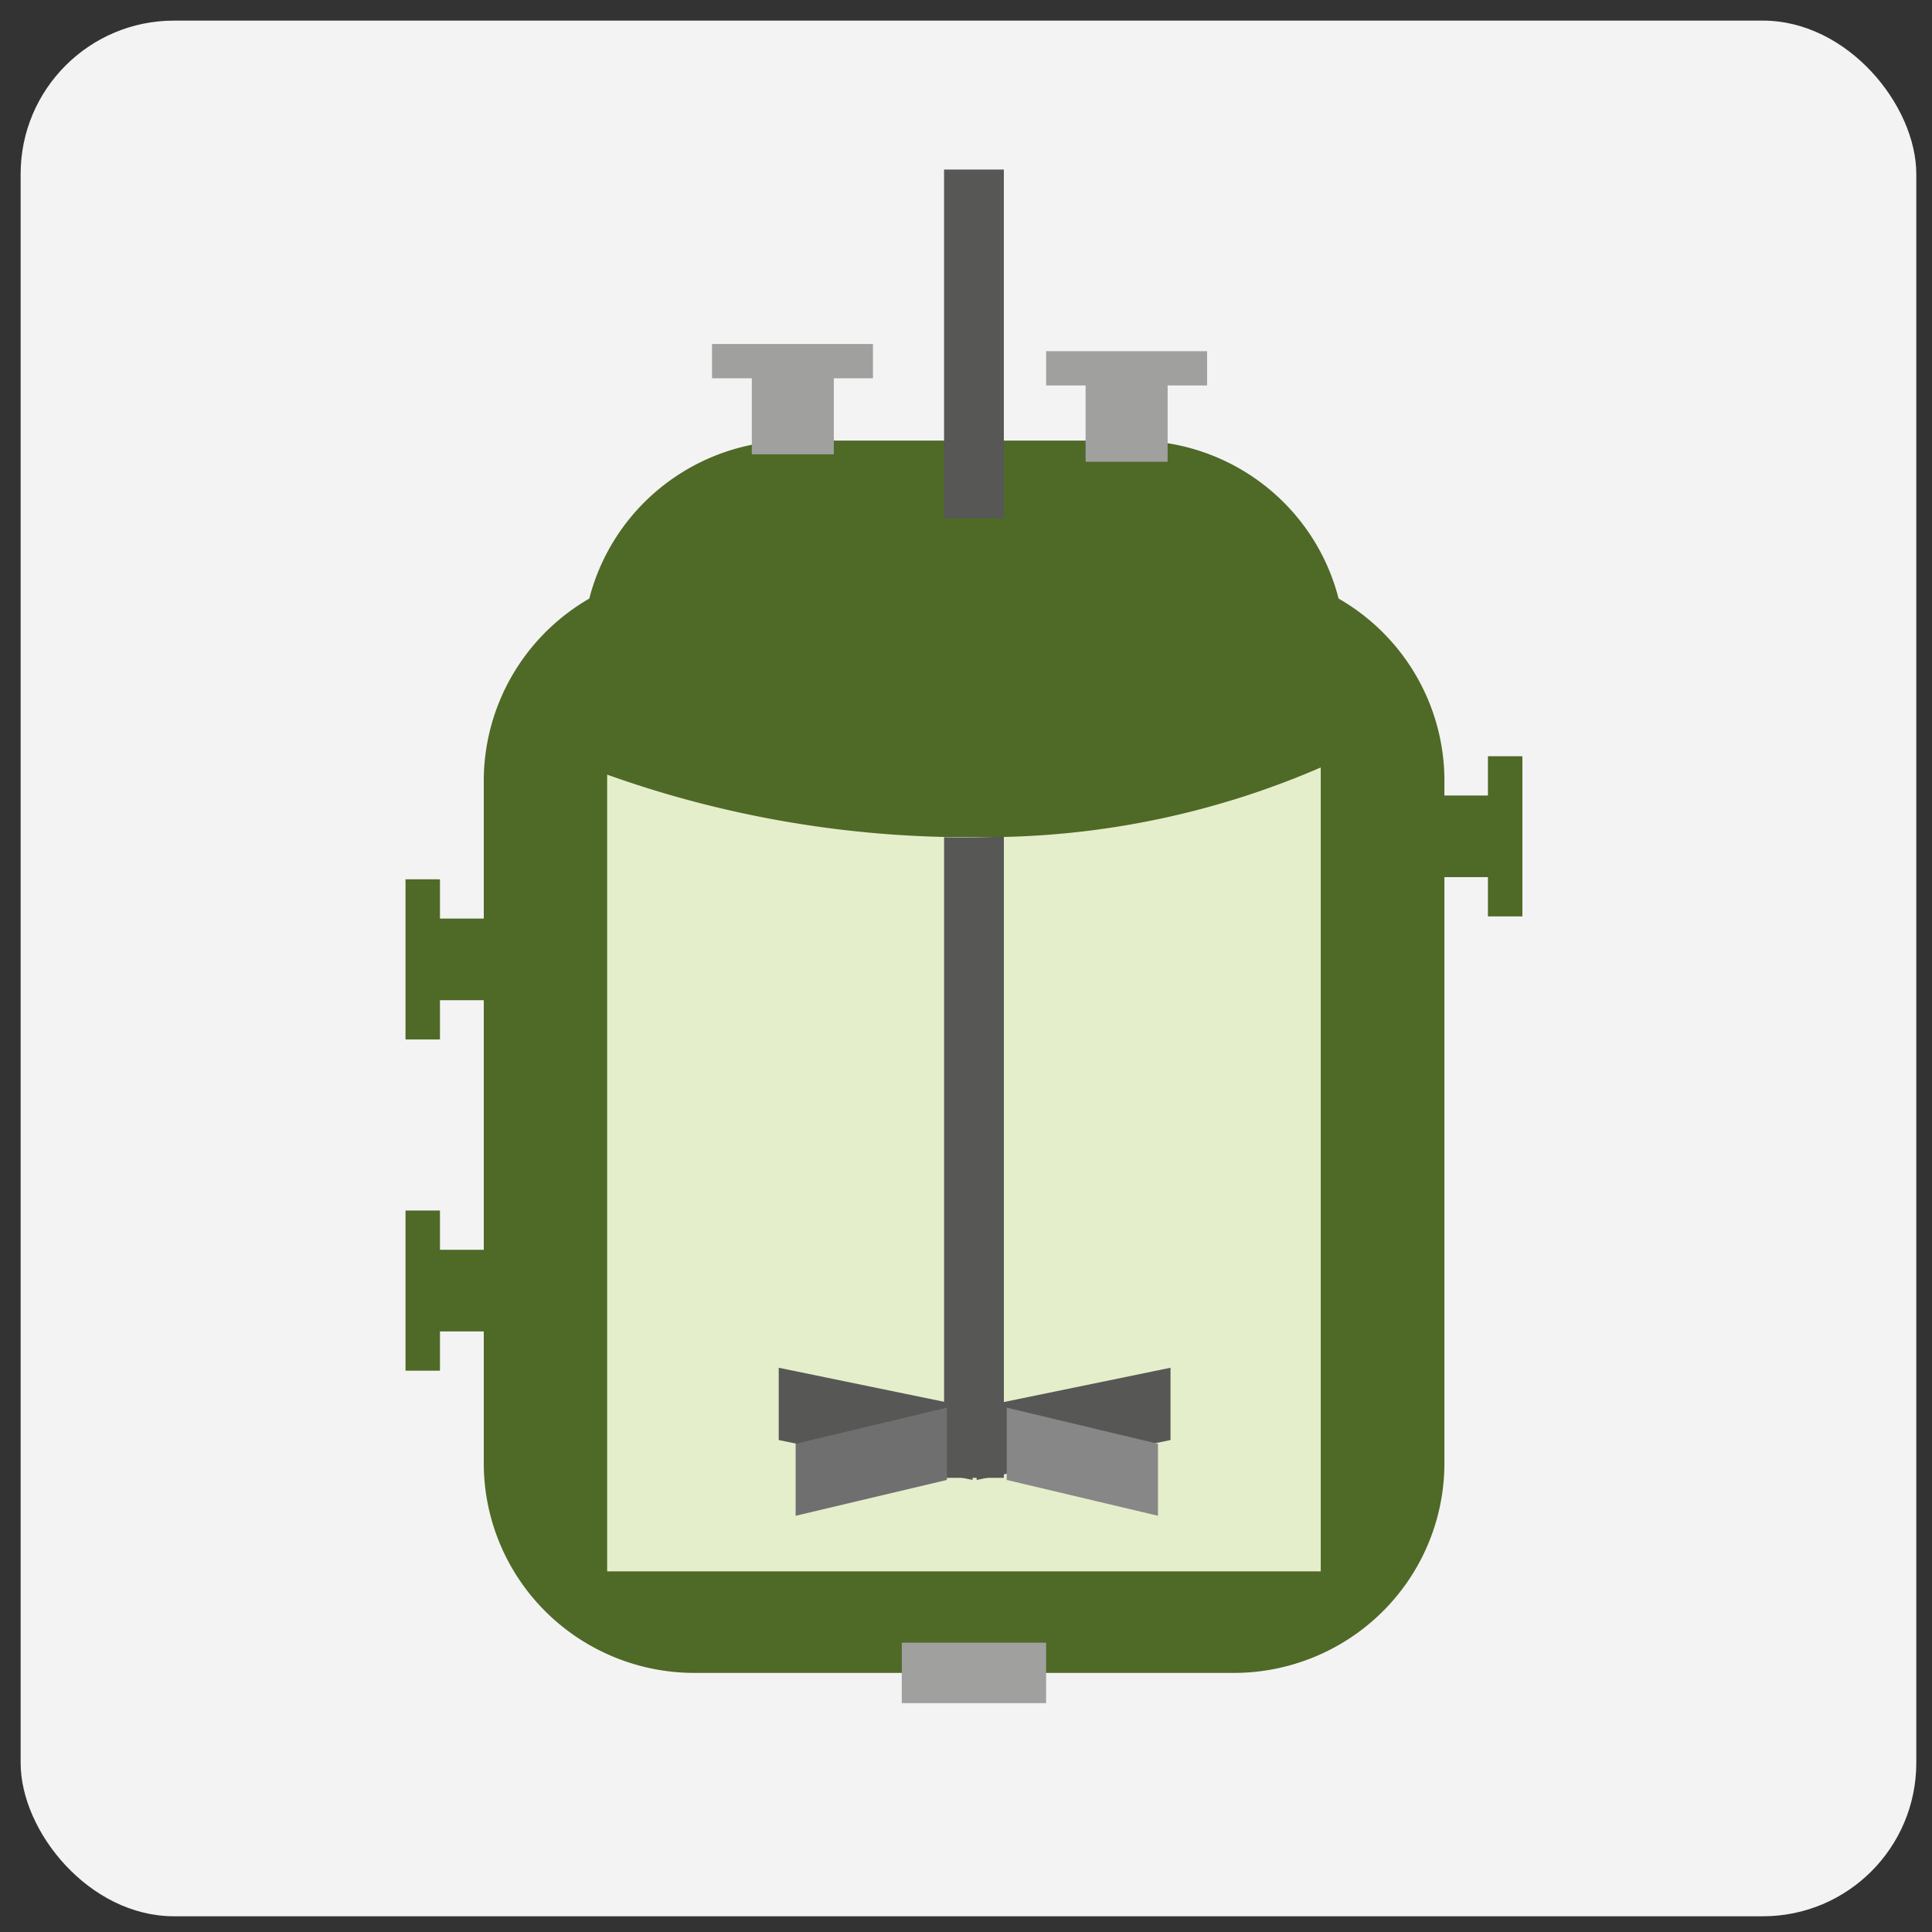
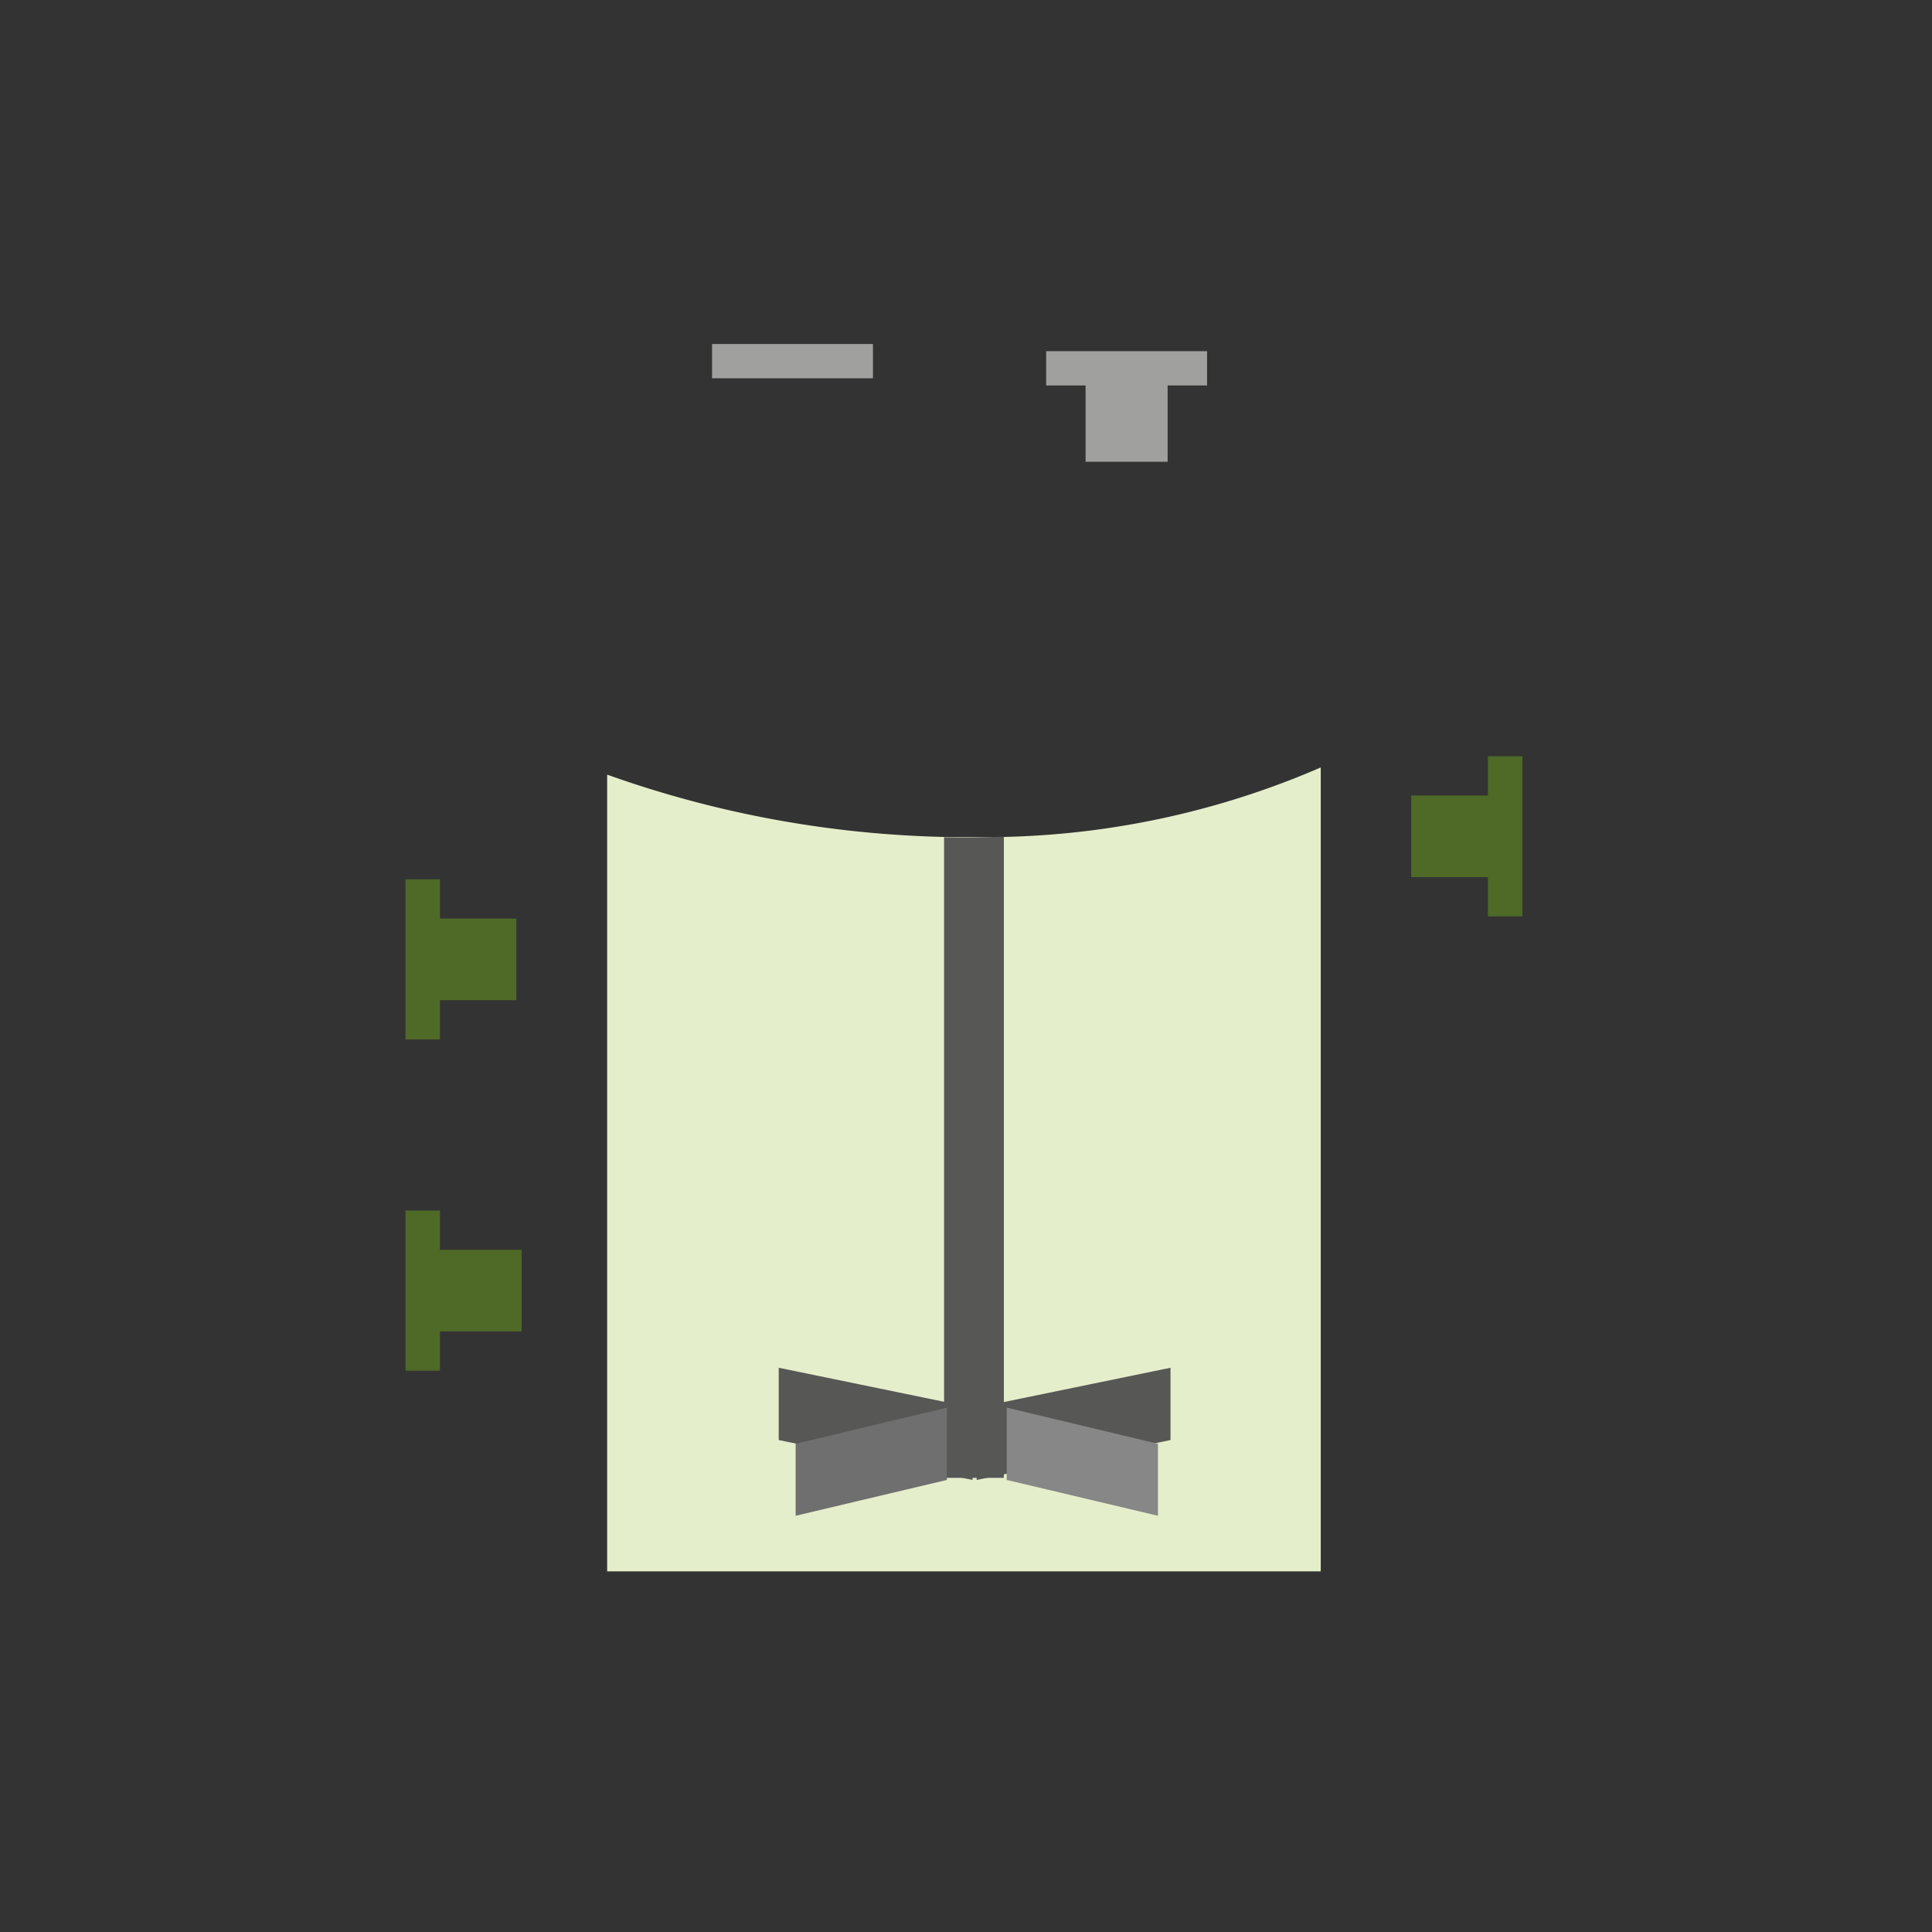
<svg xmlns="http://www.w3.org/2000/svg" xmlns:ns1="http://sodipodi.sourceforge.net/DTD/sodipodi-0.dtd" xmlns:ns2="http://www.inkscape.org/namespaces/inkscape" width="100mm" height="100mm" viewBox="0 0 100 100" version="1.1" id="svg2055" ns1:docname="process_5_Separation_Chimique.svg" ns2:version="1.0 (4035a4fb49, 2020-05-01)" ns2:export-filename="C:\Users\l.julin\Documents\Morphosis\Sites web\weeecycling_com\Site_weeecycling\weeecycling\charte graphique\pictogrammes\process_4_Premiere_Fonte.png" ns2:export-xdpi="144.0022" ns2:export-ydpi="144.0022">
  <rect x="0" y="0" width="100" height="100" fill="#333333" stroke="none" />
  <defs id="defs2049" />
  <ns1:namedview id="base" pagecolor="#ffffff" bordercolor="#666666" borderopacity="1.0" ns2:pageopacity="0.0" ns2:pageshadow="2" ns2:zoom="1.4" ns2:cx="204.7117" ns2:cy="201.96889" ns2:document-units="mm" ns2:current-layer="g3655" ns2:document-rotation="0" showgrid="false" ns2:window-width="1920" ns2:window-height="1057" ns2:window-x="1358" ns2:window-y="-8" ns2:window-maximized="1" fit-margin-left="5" fit-margin-top="5" fit-margin-right="5" fit-margin-bottom="5" lock-margins="true" />
  <g ns2:label="Calque 1" ns2:groupmode="layer" id="layer1" transform="translate(-44.654,-67.399)">
    <g id="g3655" transform="translate(-25.891,-5.953)">
-       <rect ry="7.939" y="74.419" x="71.613" height="98.119" width="98.119" id="rect3541" style="fill:#f3f3f3;fill-opacity:1;stroke:none;stroke-width:0.152;stroke-miterlimit:4;stroke-dasharray:none;stroke-opacity:1" />
-       <path style="fill:#4f6927;stroke-width:1.617;fill-opacity:1" id="path4883" d="m 145.307,113.769 v 35.303 a 10.907,10.854 0 0 1 -10.923,10.87 H 106.492 A 10.907,10.854 0 0 1 95.585,149.072 V 113.769 a 10.972,10.918 0 0 1 5.462,-9.435 10.923,10.87 0 0 1 10.583,-8.177 h 17.633 a 10.907,10.854 0 0 1 10.567,8.177 10.94,10.886 0 0 1 5.478,9.435 z" class="cls-3" />
      <path style="fill:#e5eecb;stroke-width:1.617;fill-opacity:1" id="path4885" d="m 138.906,113.076 v 41.609 h -36.935 v -41.238 a 55.313,55.043 0 0 0 17.438,3.225 c 1.07,0 2.091,0 3.095,0 a 43.515,43.302 0 0 0 16.401,-3.596 z" class="cls-4" />
      <path style="fill:#575756;stroke-width:1.617" id="path4887" d="m 122.505,116.656 v 33.19 h -3.095 v -33.158 c 1.07,0.018 2.091,0 3.095,-0.03 z" class="cls-19" />
-       <path style="fill:#575756;stroke-width:1.617" id="path4889" d="M 119.409,100.19 V 82.127 h 3.095 v 18.047 c -1.07,-0.018 -2.091,0 -3.095,0.018 z" class="cls-19" />
      <polygon transform="matrix(1.621,0,0,1.613,-596.326,-513.167)" style="fill:#575756" id="polygon4891" points="436.26,407.51 442.45,408.79 442.45,411.11 436.26,409.83 " class="cls-19" />
      <polygon transform="matrix(1.621,0,0,1.613,-596.326,-513.167)" style="fill:#706f6f" id="polygon4893" points="436.8,409.95 441.63,408.79 441.63,411.11 436.8,412.26 " class="cls-20" />
      <polygon transform="matrix(1.621,0,0,1.613,-596.326,-513.167)" style="fill:#575756" id="polygon4895" points="448.77,407.51 442.58,408.79 442.58,411.11 448.77,409.83 " class="cls-19" />
      <polygon transform="matrix(1.621,0,0,1.613,-596.326,-513.167)" style="fill:#878787" id="polygon4897" points="448.37,409.95 443.54,408.79 443.54,411.11 448.37,412.26 " class="cls-21" />
      <rect style="fill:#4f6927;stroke-width:1.617;fill-opacity:1" id="rect4899" height="4.225" width="4.246" y="120.897" x="93.025" class="cls-3" />
      <rect style="fill:#4f6927;stroke-width:1.617;fill-opacity:1" id="rect4901" height="4.225" width="4.246" y="138.041" x="93.3" class="cls-3" />
      <rect style="fill:#4f6927;stroke-width:1.617;fill-opacity:1" id="rect4903" height="8.289" width="1.783" y="136.009" x="91.534" class="cls-3" />
      <rect style="fill:#4f6927;stroke-width:1.617;fill-opacity:1" id="rect4905" height="8.289" width="1.783" y="118.865" x="91.534" class="cls-3" />
      <rect style="fill:#4f6927;stroke-width:1.617;fill-opacity:1" id="rect4907" transform="scale(-1)" height="4.225" width="4.246" y="-118.752" x="-147.836" class="cls-3" />
      <rect style="fill:#4f6927;stroke-width:1.617;fill-opacity:1" id="rect4909" transform="scale(-1)" height="8.289" width="1.783" y="-120.784" x="-149.343" class="cls-3" />
-       <rect style="fill:#a0a09f;stroke-width:1.617" id="rect4919" transform="rotate(90)" height="4.246" width="4.225" y="-113.704" x="92.642" class="cls-4" />
      <rect style="fill:#a0a09f;stroke-width:1.617" id="rect4921" transform="rotate(90)" height="8.33" width="1.774" y="-115.73" x="91.158" class="cls-4" />
      <rect style="fill:#a0a09f;stroke-width:1.617" id="rect4931" transform="rotate(90)" height="4.246" width="4.225" y="-130.981" x="93.029" class="cls-4" />
      <rect style="fill:#a0a09f;stroke-width:1.617" id="rect4933" transform="rotate(90)" height="8.33" width="1.774" y="-133.023" x="91.529" class="cls-4" />
-       <rect style="fill:#a0a09f;stroke-width:1.617;fill-opacity:1" id="rect4935" height="3.129" width="7.471" y="158.377" x="117.221" class="cls-3" />
    </g>
  </g>
</svg>